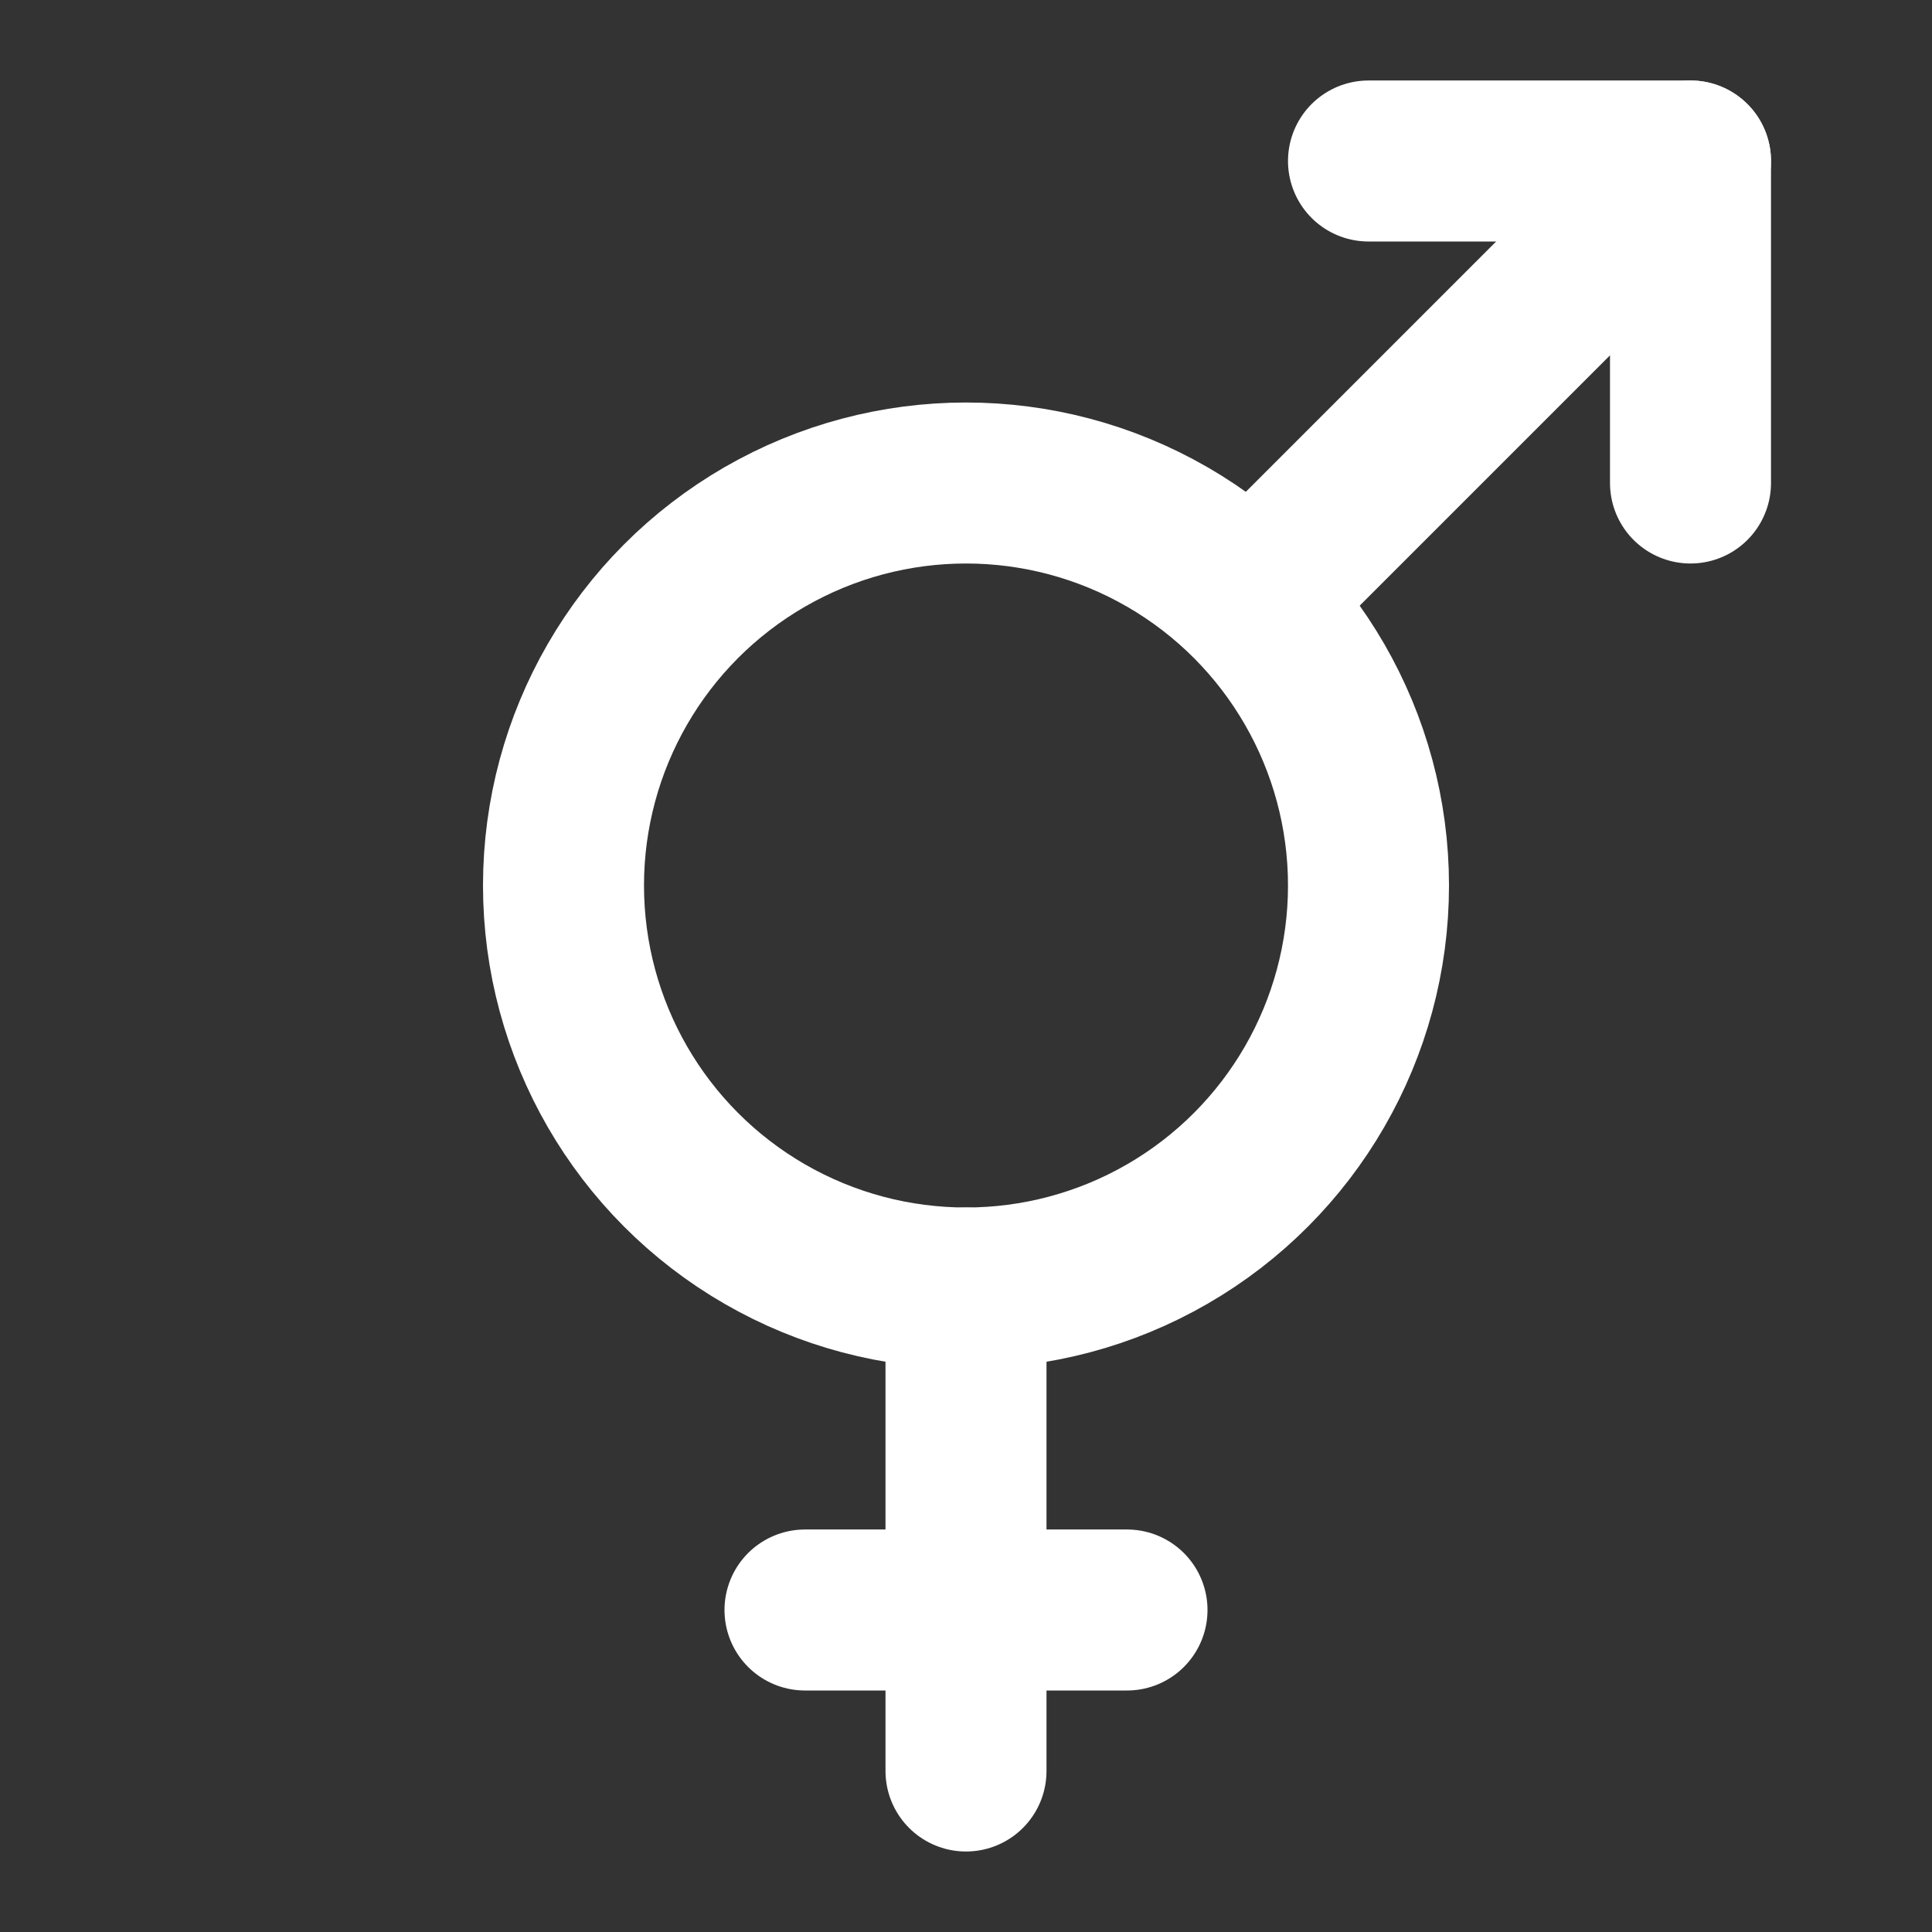
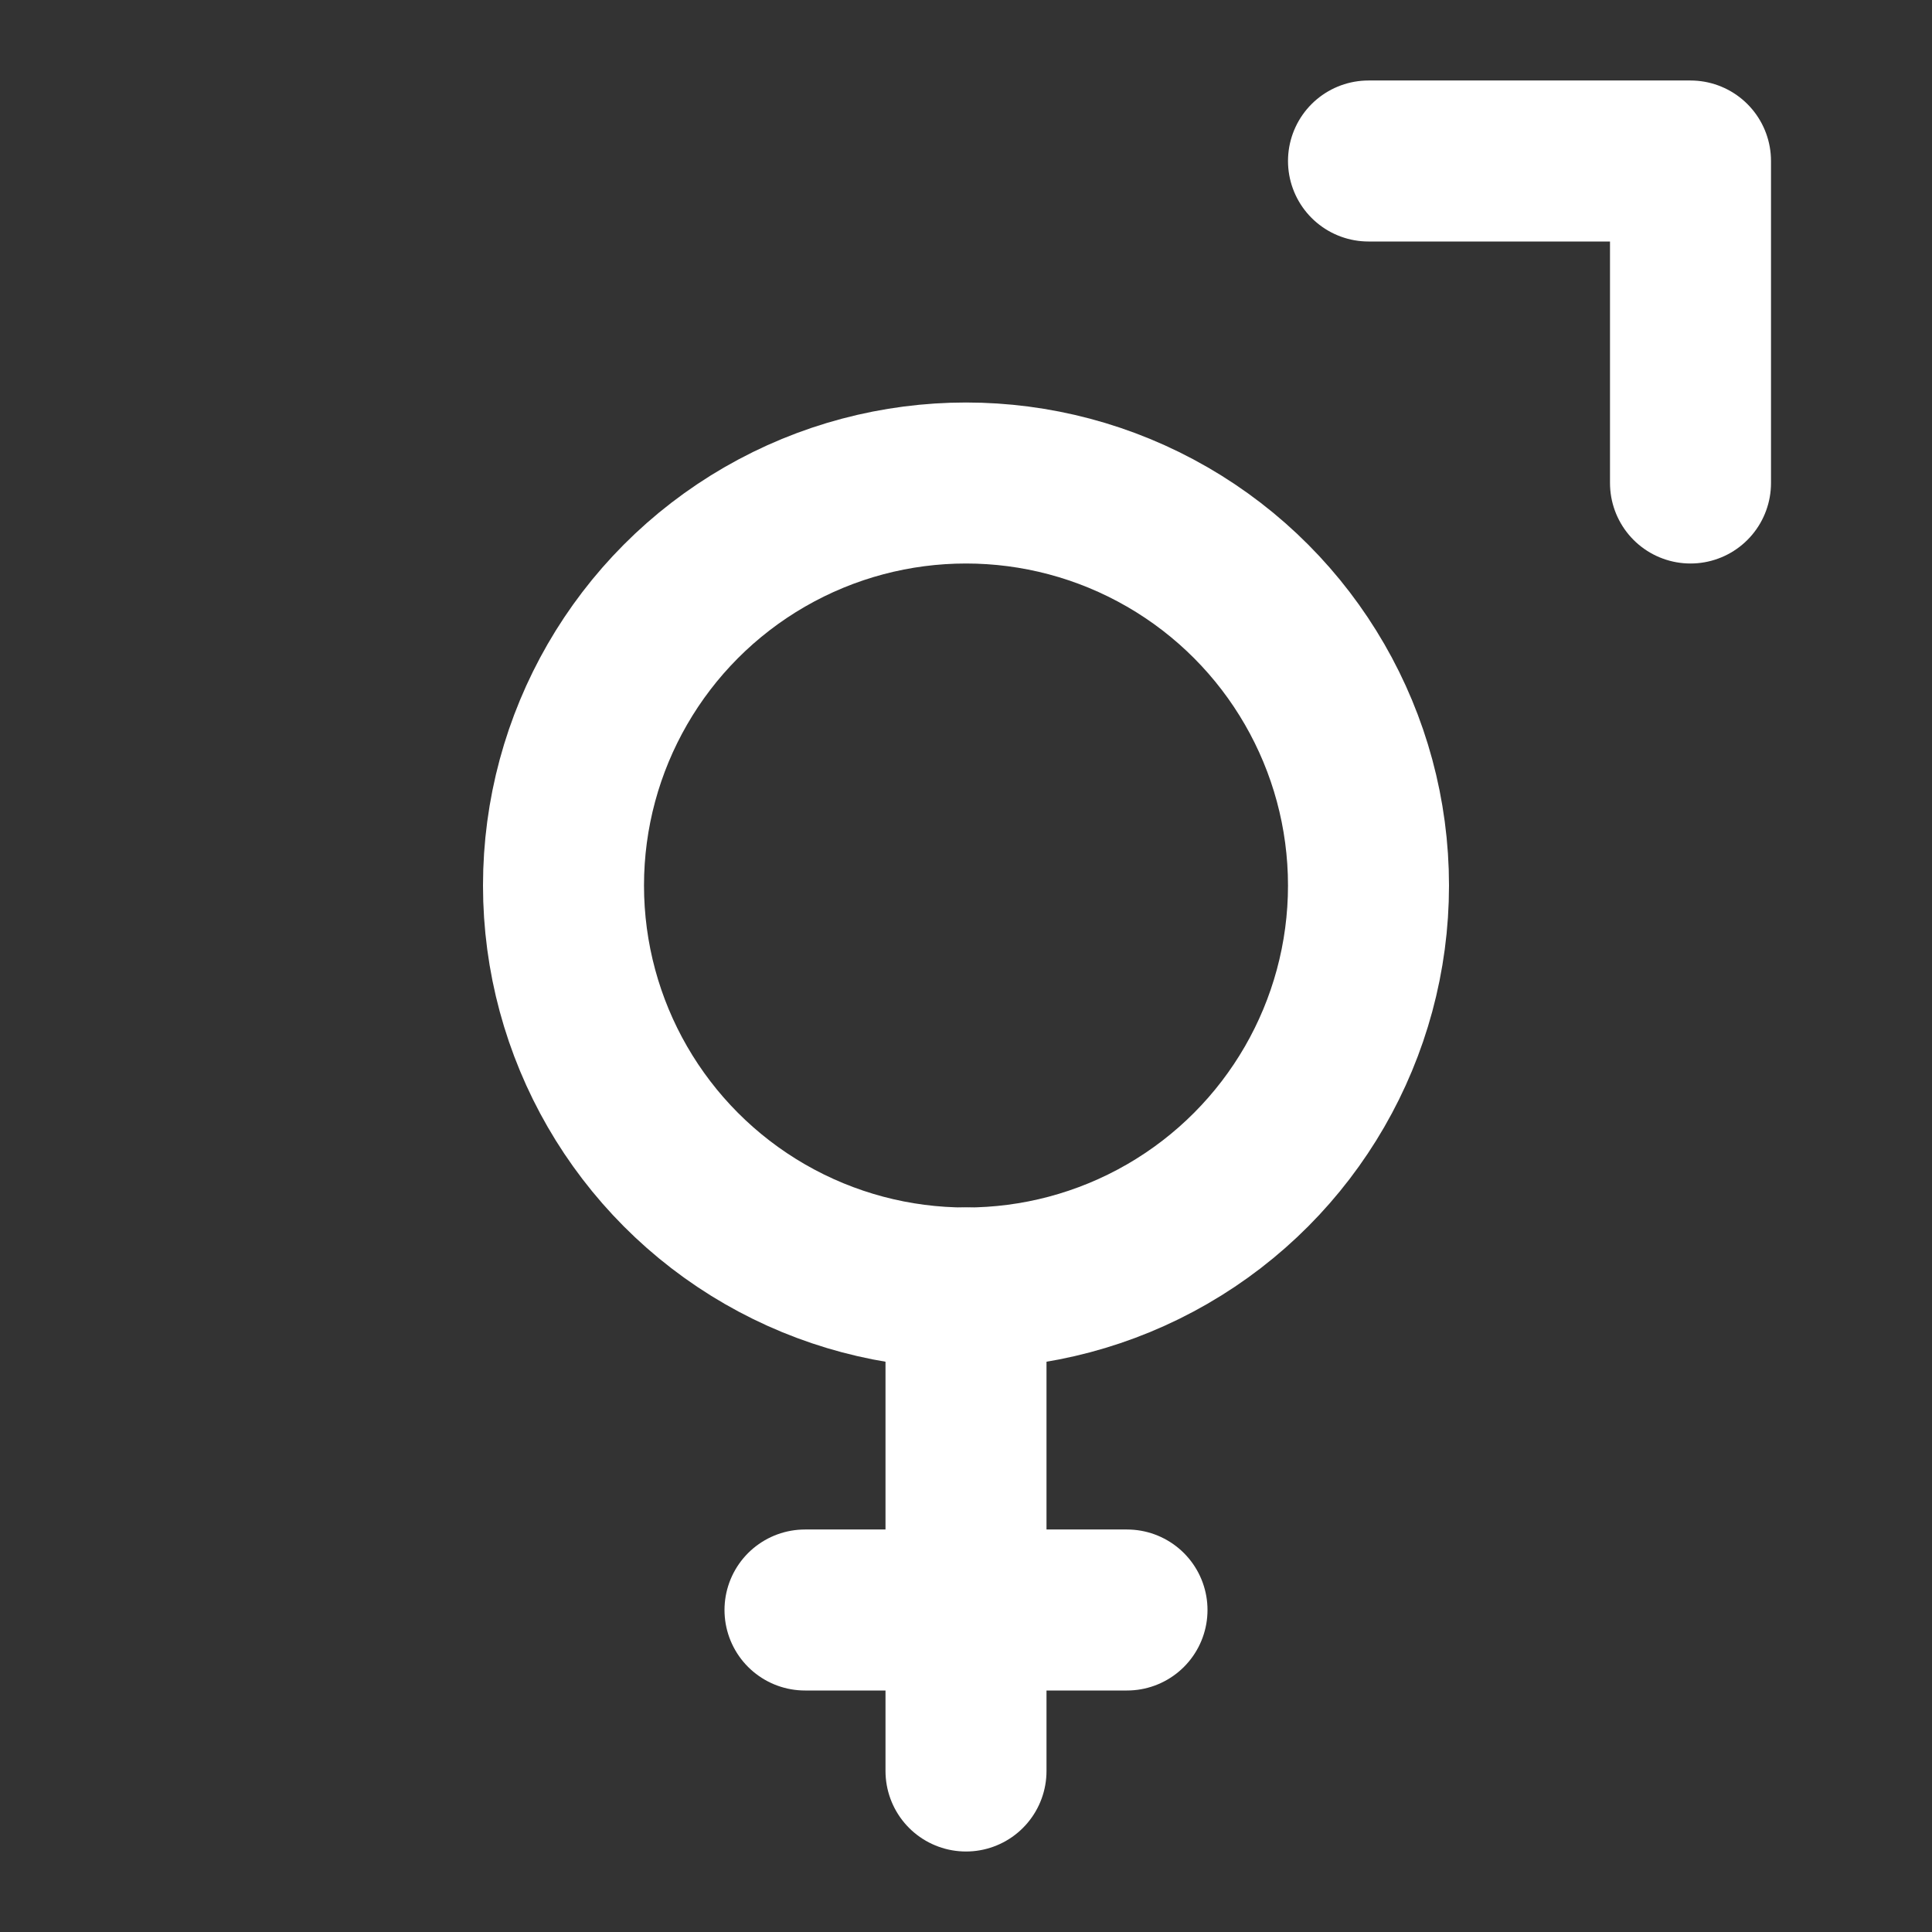
<svg xmlns="http://www.w3.org/2000/svg" width="24" height="24" viewBox="0 0 24 24" fill="none" stroke="#FFFFFF" stroke-width="2" stroke-linecap="round" stroke-linejoin="round" class="lucide lucide-venus-and-mars">
  <rect x="0" y="0" width="24" height="24" fill="#333333" stroke="none" />
  <path d="M10 20h4" />
  <path d="M12 16v6" />
  <path d="M17 2h4v4" />
-   <path d="m21 2-5.46 5.46" />
  <circle cx="12" cy="11" r="5" />
</svg>